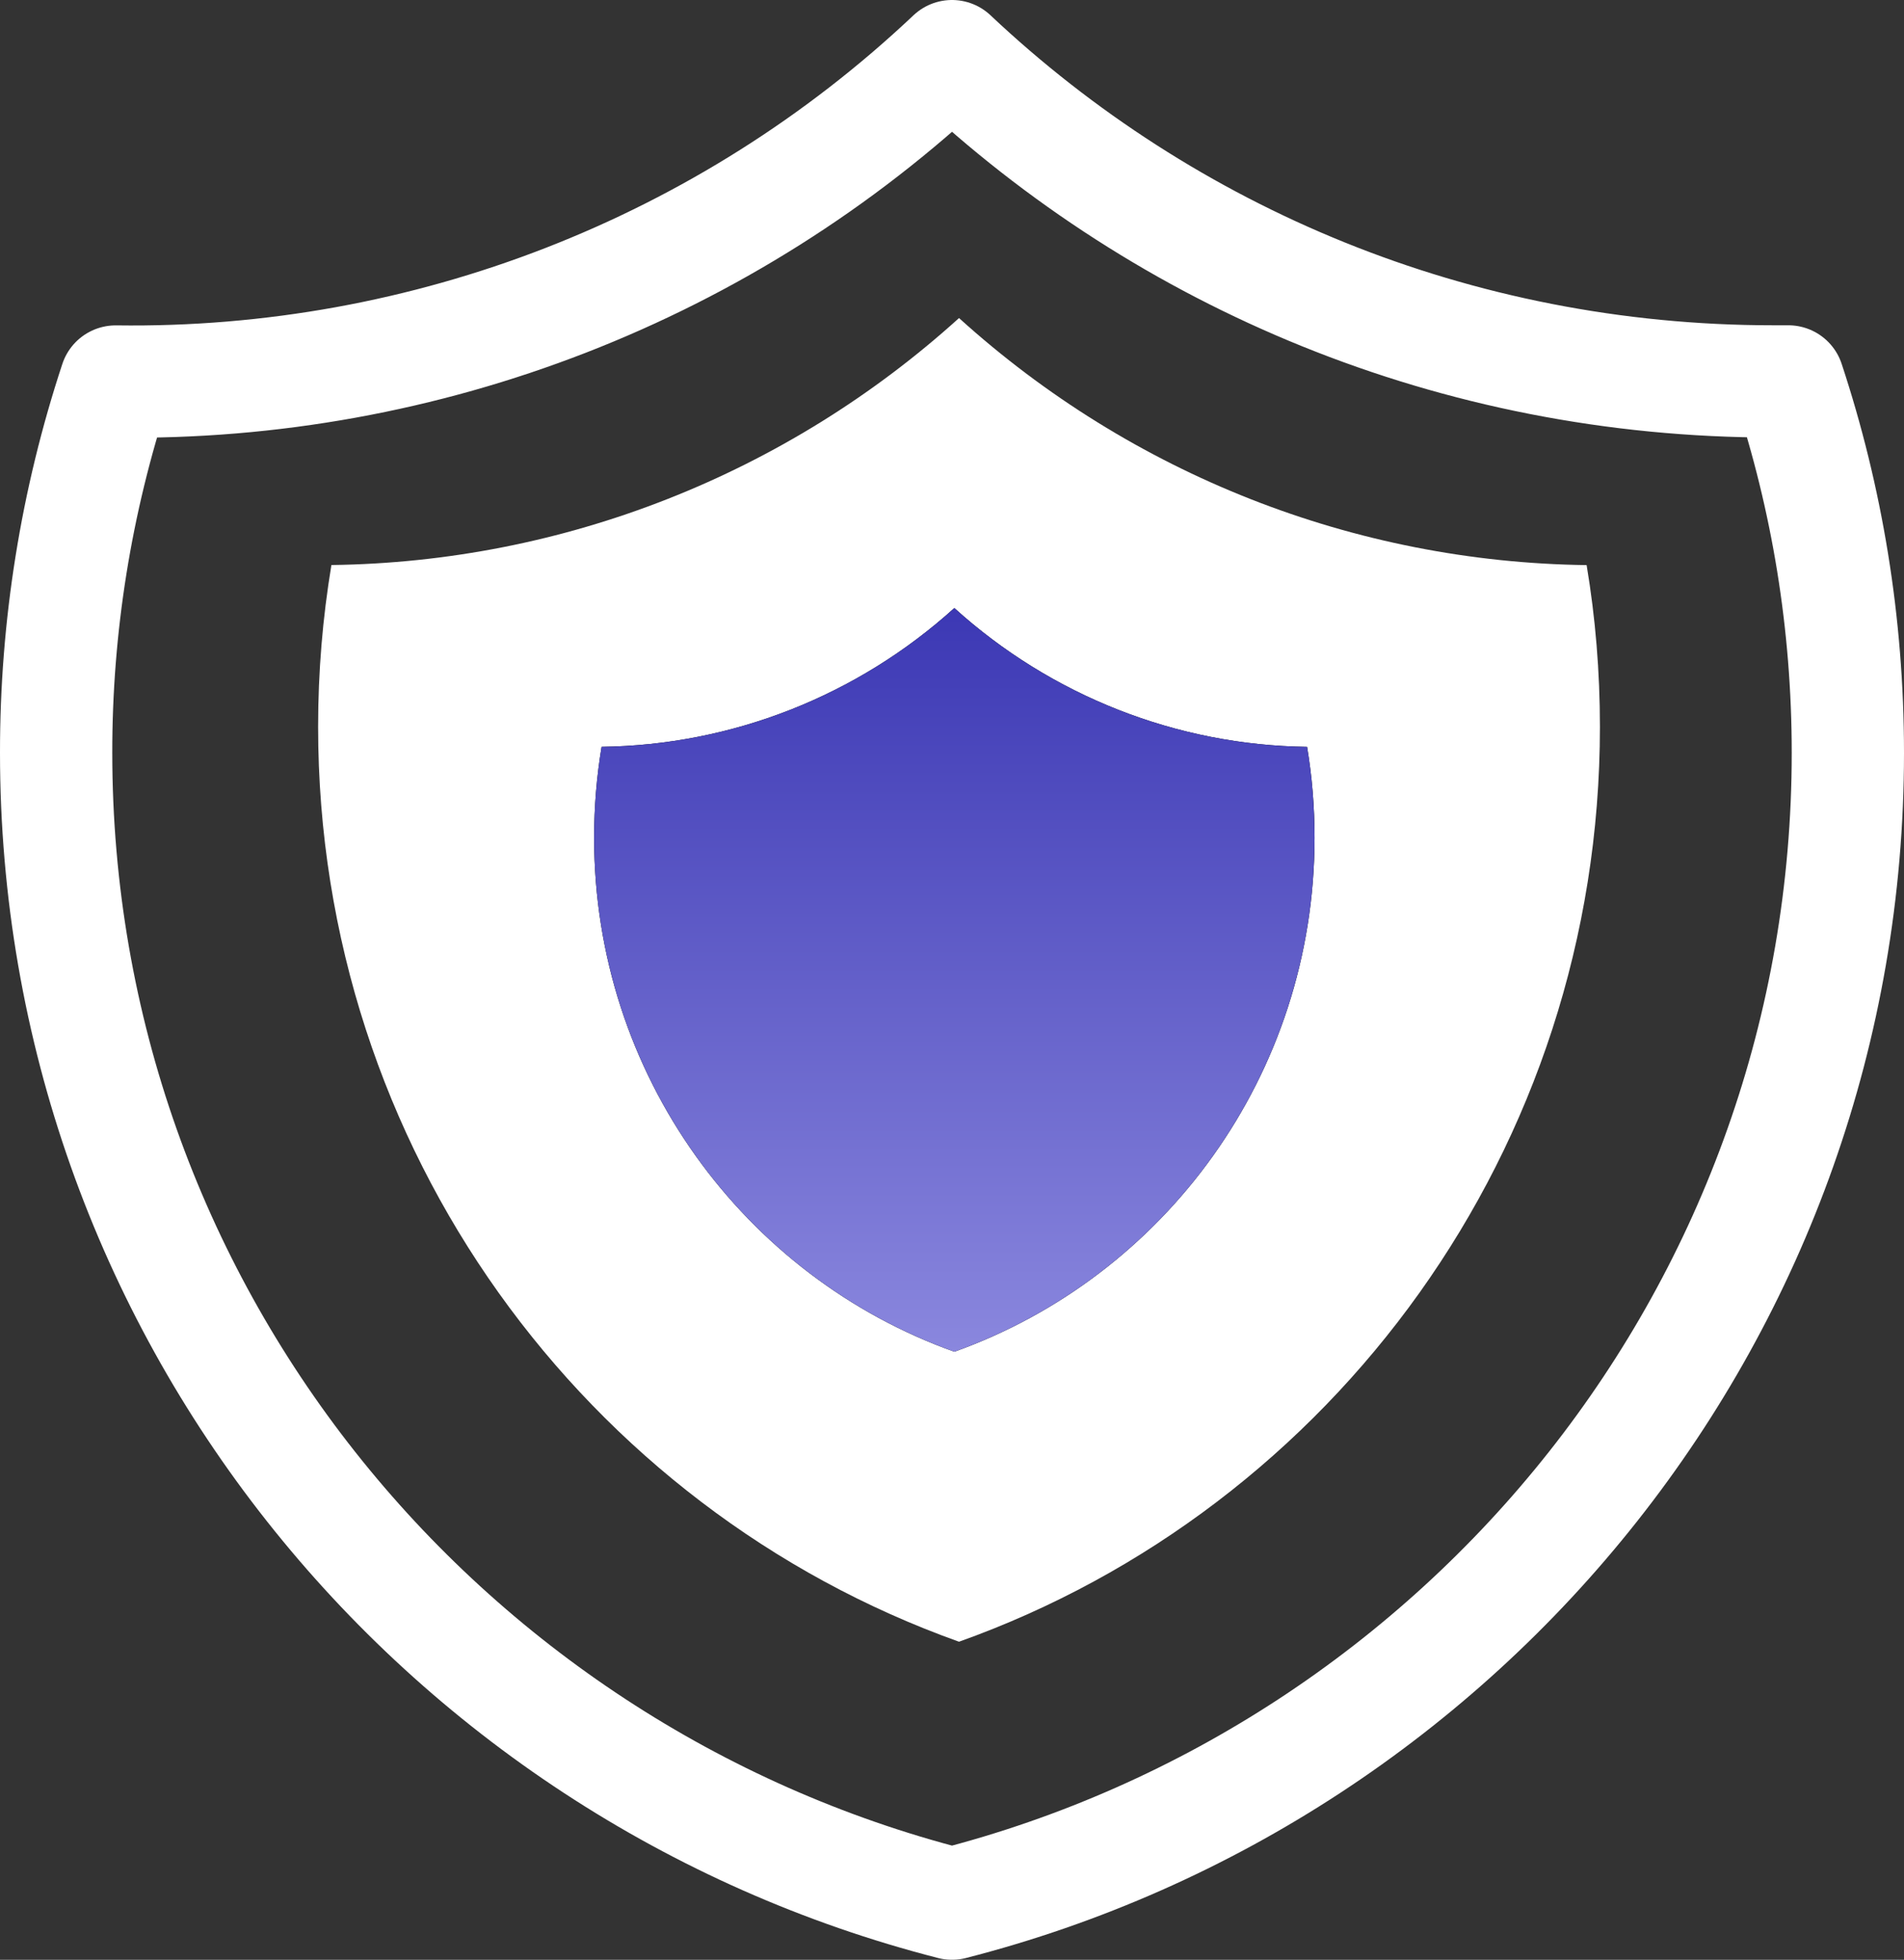
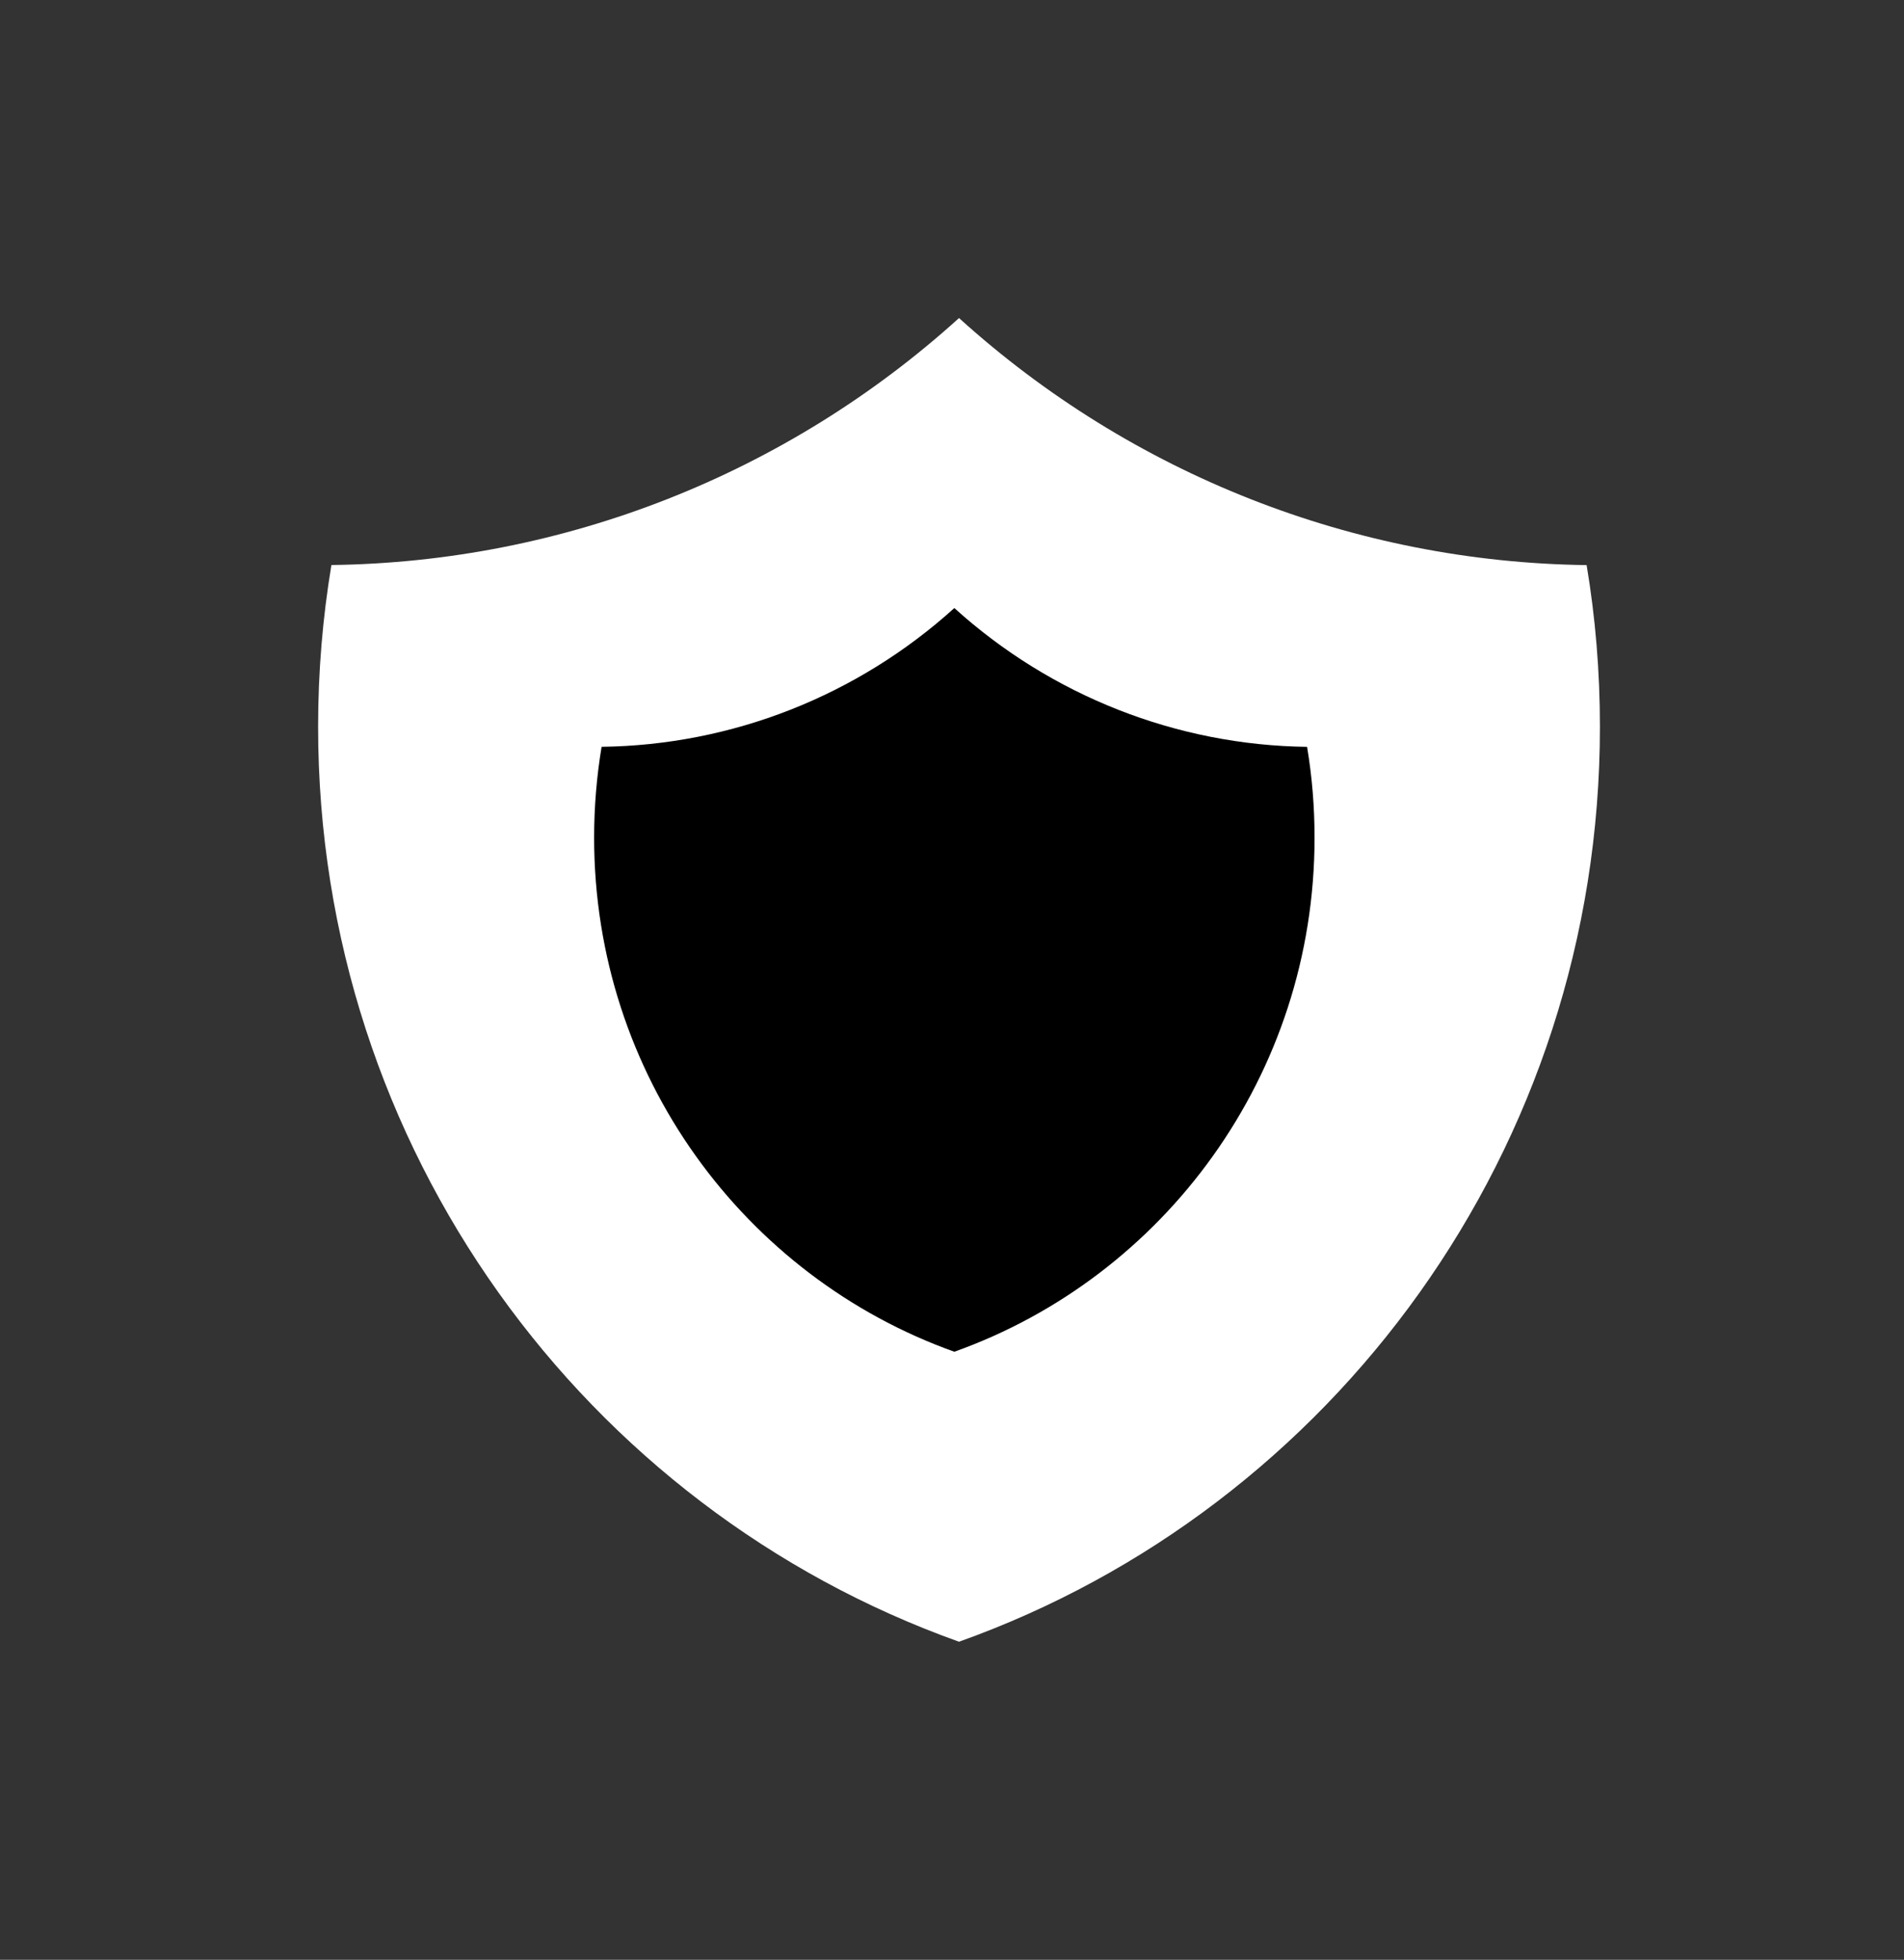
<svg xmlns="http://www.w3.org/2000/svg" width="407" height="419" viewBox="0 0 407 419" fill="none">
  <rect x="0" y="0" width="407" height="419" fill="#333333" stroke="none" />
-   <path d="M203.5 12C155.321 57.522 91.159 82.489 24.724 81.566C16.273 107.182 11.978 133.974 12 160.935C12 279.32 93.366 378.78 203.5 407C313.634 378.801 395 279.342 395 160.956C395 133.223 390.532 106.526 382.276 81.545H379.042C311.038 81.545 249.247 55.124 203.5 12Z" stroke="white" stroke-width="24" stroke-linecap="round" stroke-linejoin="round" />
  <path fill-rule="evenodd" clip-rule="evenodd" d="M70.843 120.801C120.422 120.179 168.092 101.417 205 68C241.905 101.423 289.576 120.191 339.157 120.818C341.041 132.053 342 143.633 342 155.403C342 245.709 284.802 322.534 205 351C125.198 322.517 68 245.692 68 155.385C68 143.598 68.976 132.053 70.843 120.801Z" fill="white" />
  <path fill-rule="evenodd" clip-rule="evenodd" d="M128.598 159.666C156.463 159.316 183.256 148.775 204 130C224.742 148.778 251.535 159.323 279.402 159.675C280.461 165.987 281 172.493 281 179.106C281 229.844 248.852 273.007 204 289C159.148 272.997 127 229.834 127 179.096C127 172.474 127.549 165.987 128.598 159.666Z" fill="black" />
-   <path fill-rule="evenodd" clip-rule="evenodd" d="M128.598 159.666C156.463 159.316 183.256 148.775 204 130C224.742 148.778 251.535 159.323 279.402 159.675C280.461 165.987 281 172.493 281 179.106C281 229.844 248.852 273.007 204 289C159.148 272.997 127 229.834 127 179.096C127 172.474 127.549 165.987 128.598 159.666Z" fill="url(#paint0_linear_47_49)" />
  <defs>
    <linearGradient id="paint0_linear_47_49" x1="204" y1="130" x2="204" y2="289" gradientUnits="userSpaceOnUse">
      <stop stop-color="#3C38B4" />
      <stop offset="1" stop-color="#8A87DE" />
    </linearGradient>
  </defs>
</svg>